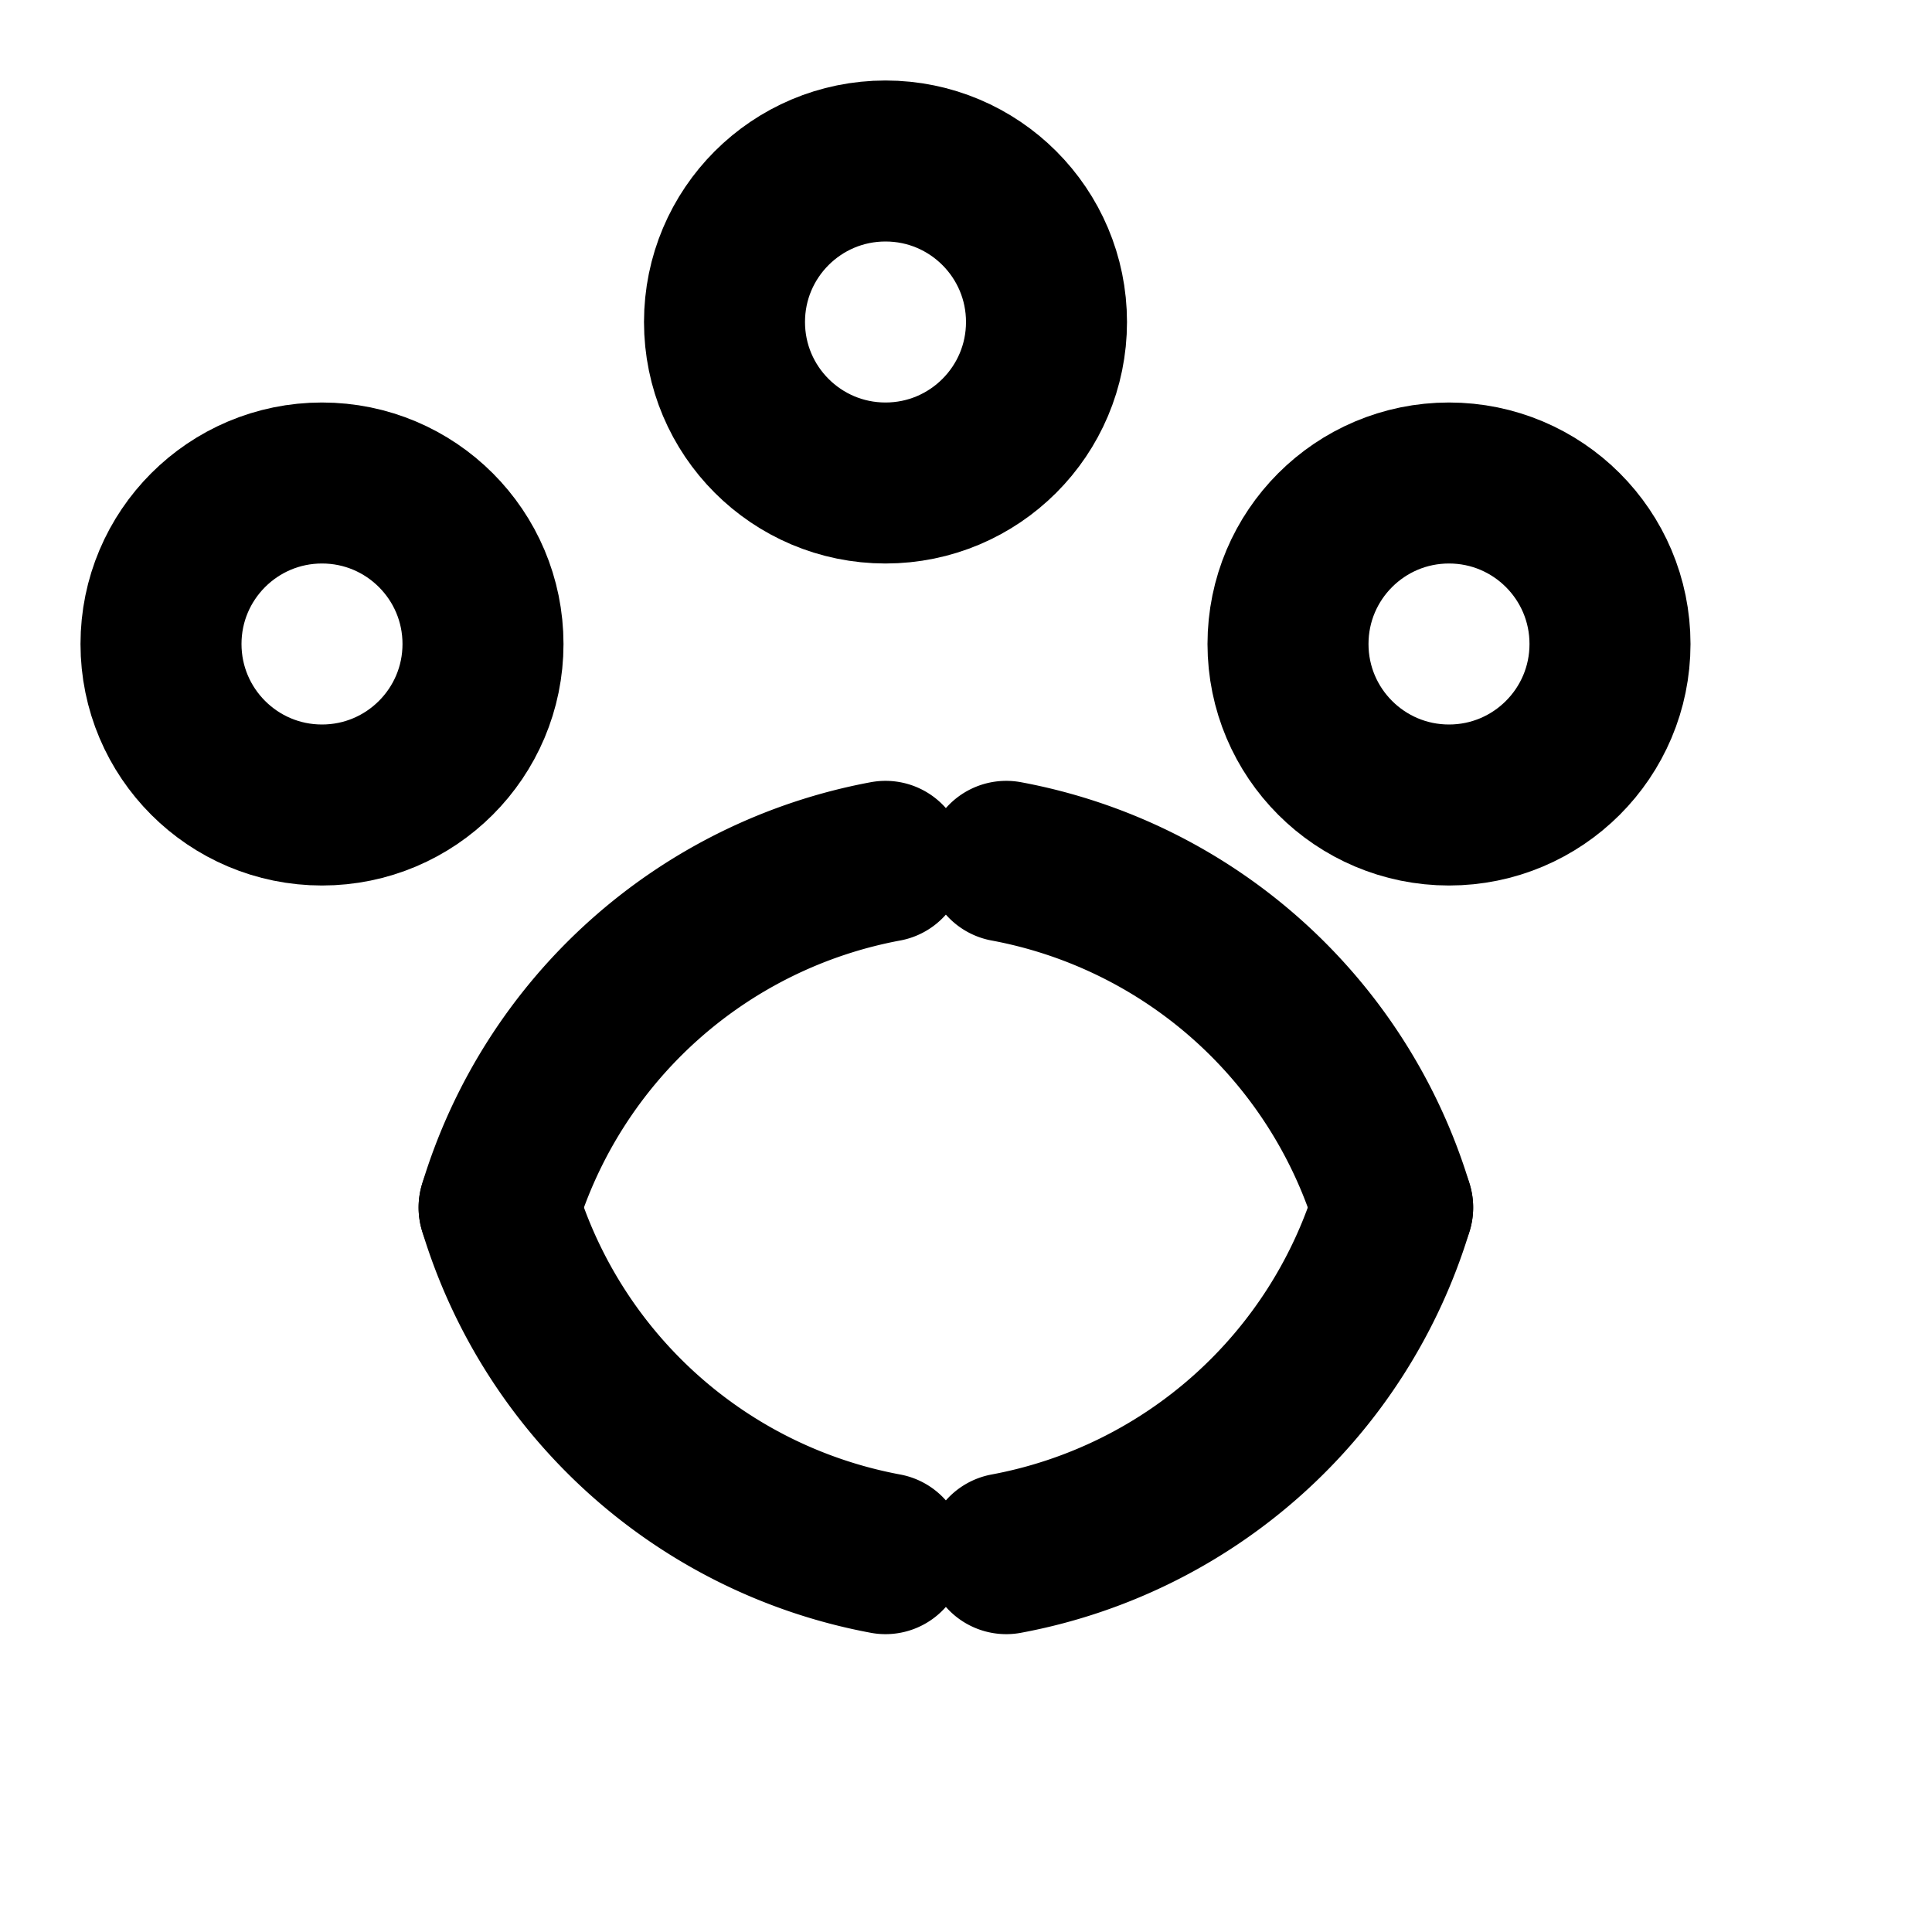
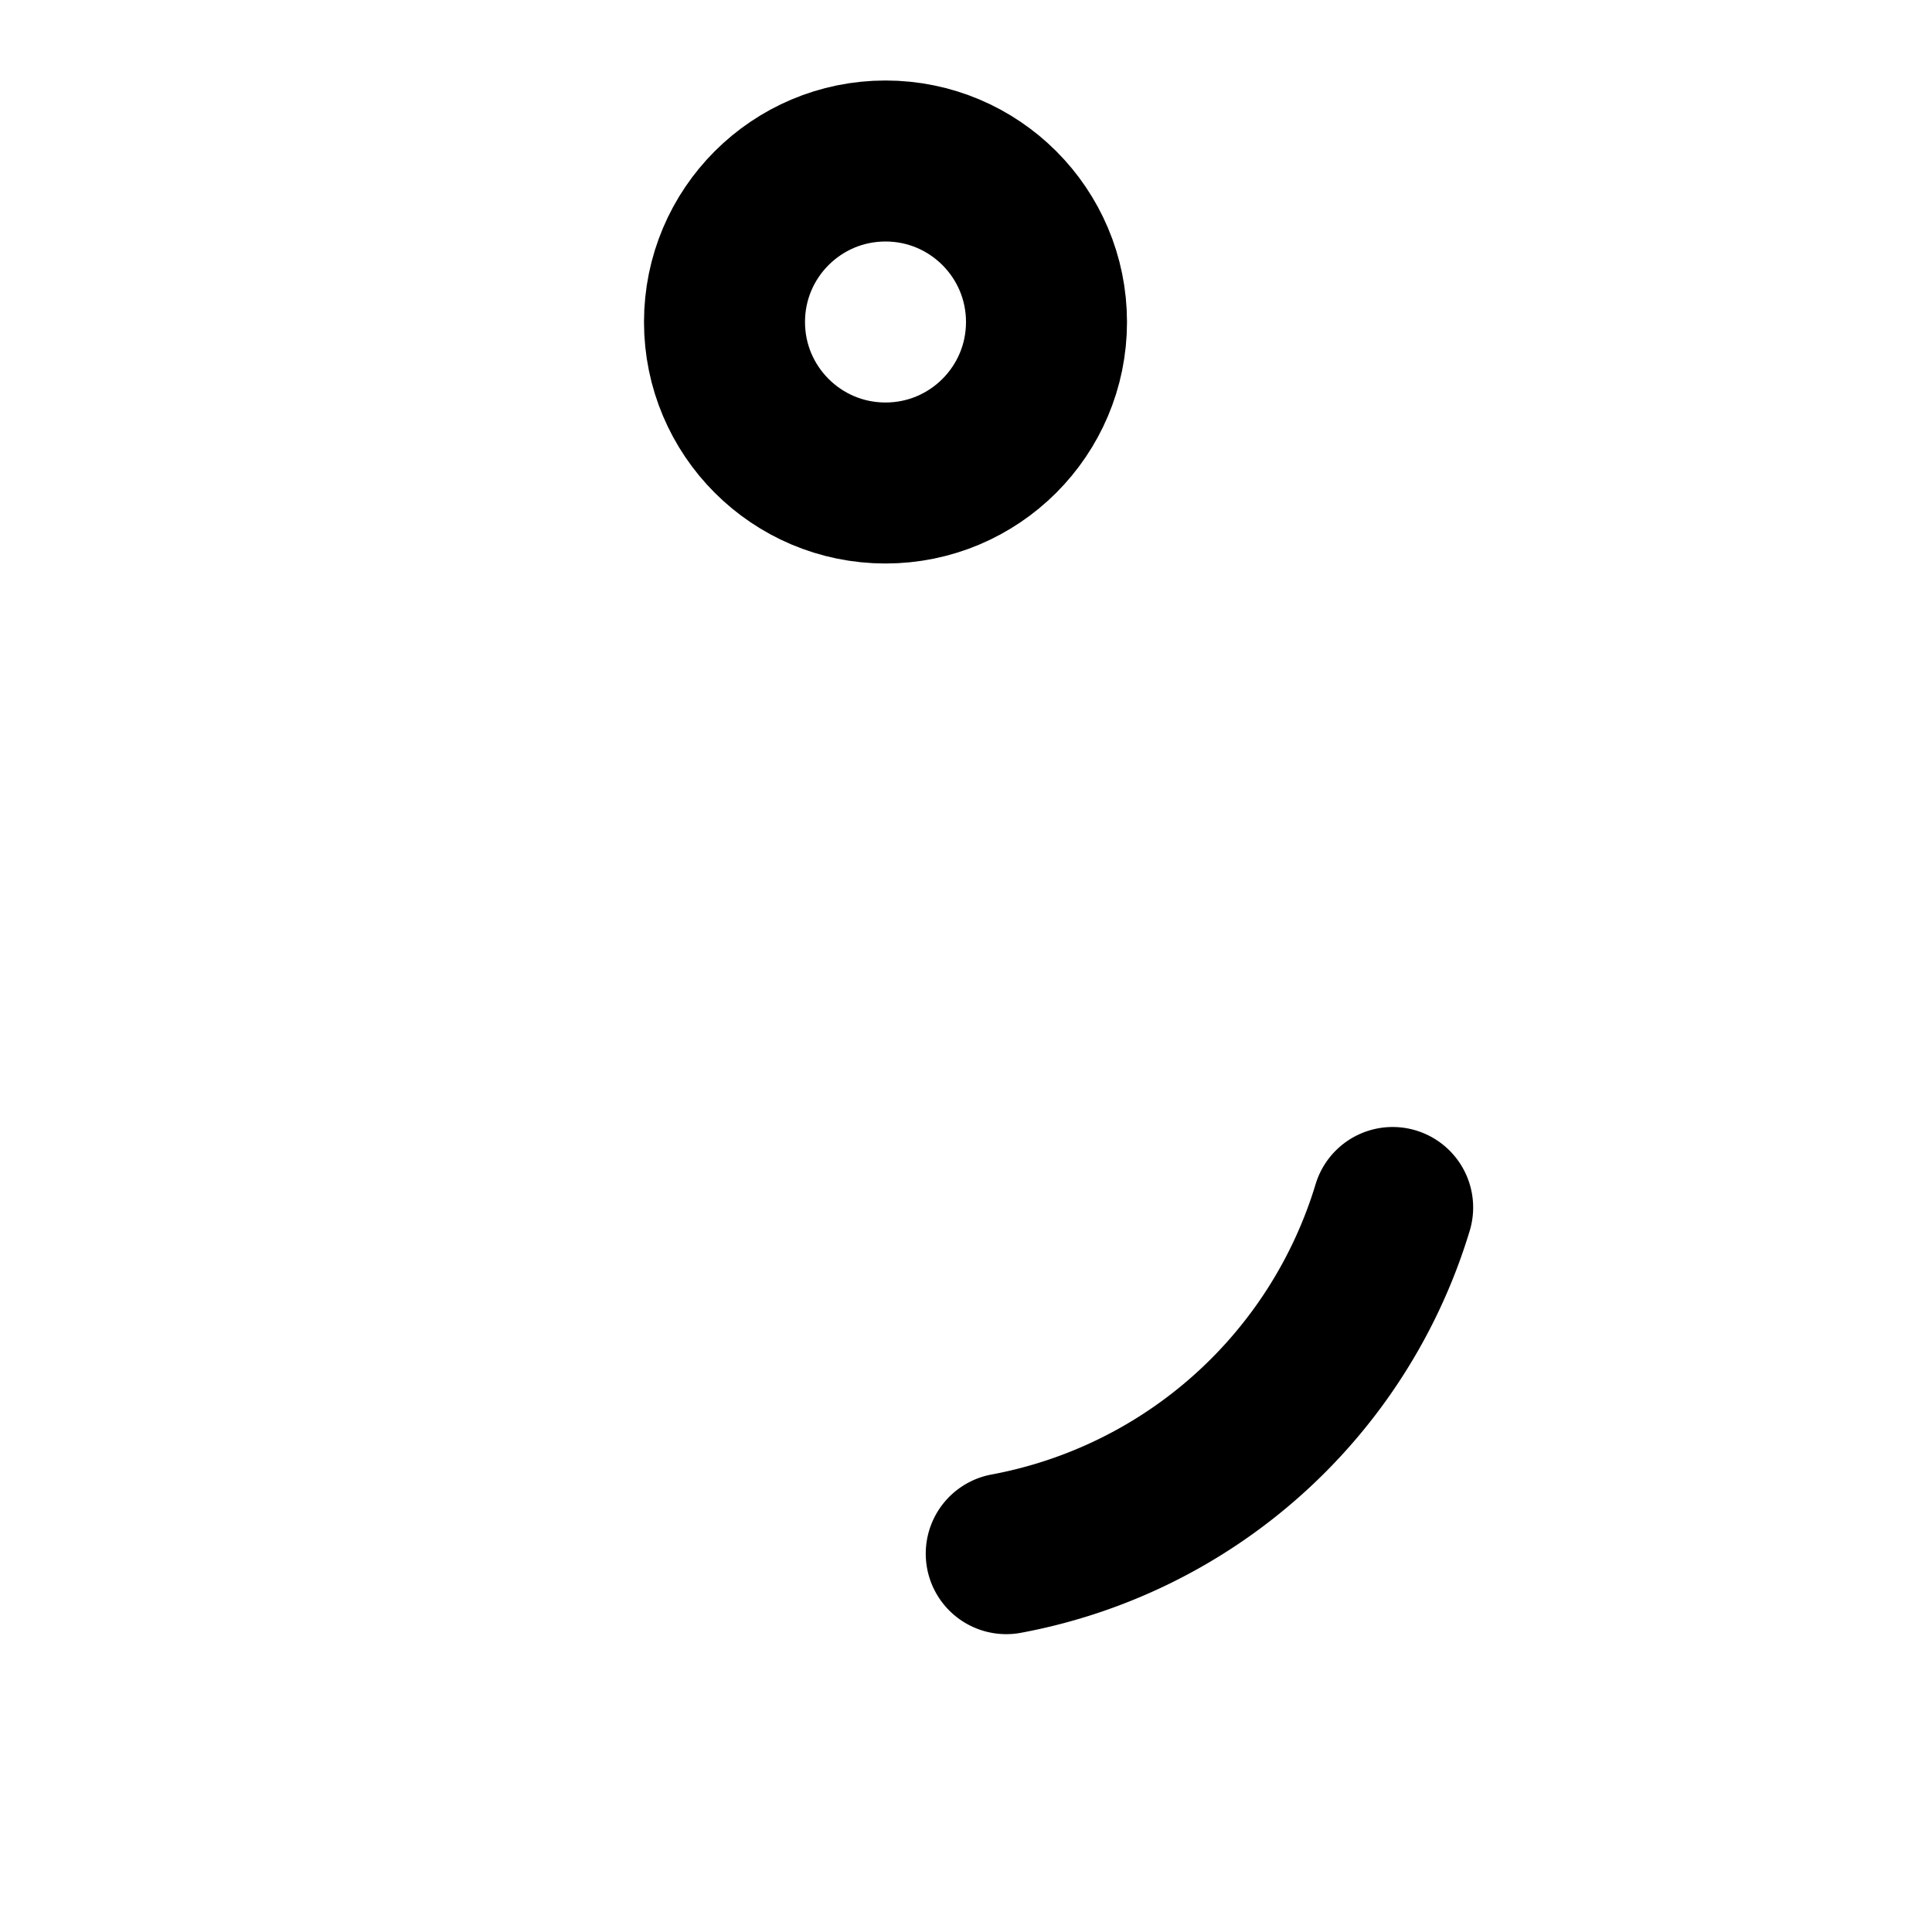
<svg xmlns="http://www.w3.org/2000/svg" width="24" height="24" viewBox="0 0 24 24" fill="none" stroke="currentColor" stroke-width="2" stroke-linecap="round" stroke-linejoin="round">
  <circle cx="11" cy="4" r="2" />
-   <circle cx="18" cy="8" r="2" />
-   <circle cx="4" cy="8" r="2" />
-   <path d="M11 10.7a6.2 6.2 0 0 0-4.8 4.3" />
  <path d="M12.5 19.3a6.2 6.2 0 0 0 4.8-4.3" />
-   <path d="M12.5 10.7a6.2 6.2 0 0 1 4.8 4.3" />
-   <path d="M11 19.3a6.2 6.2 0 0 1-4.8-4.3" />
</svg>